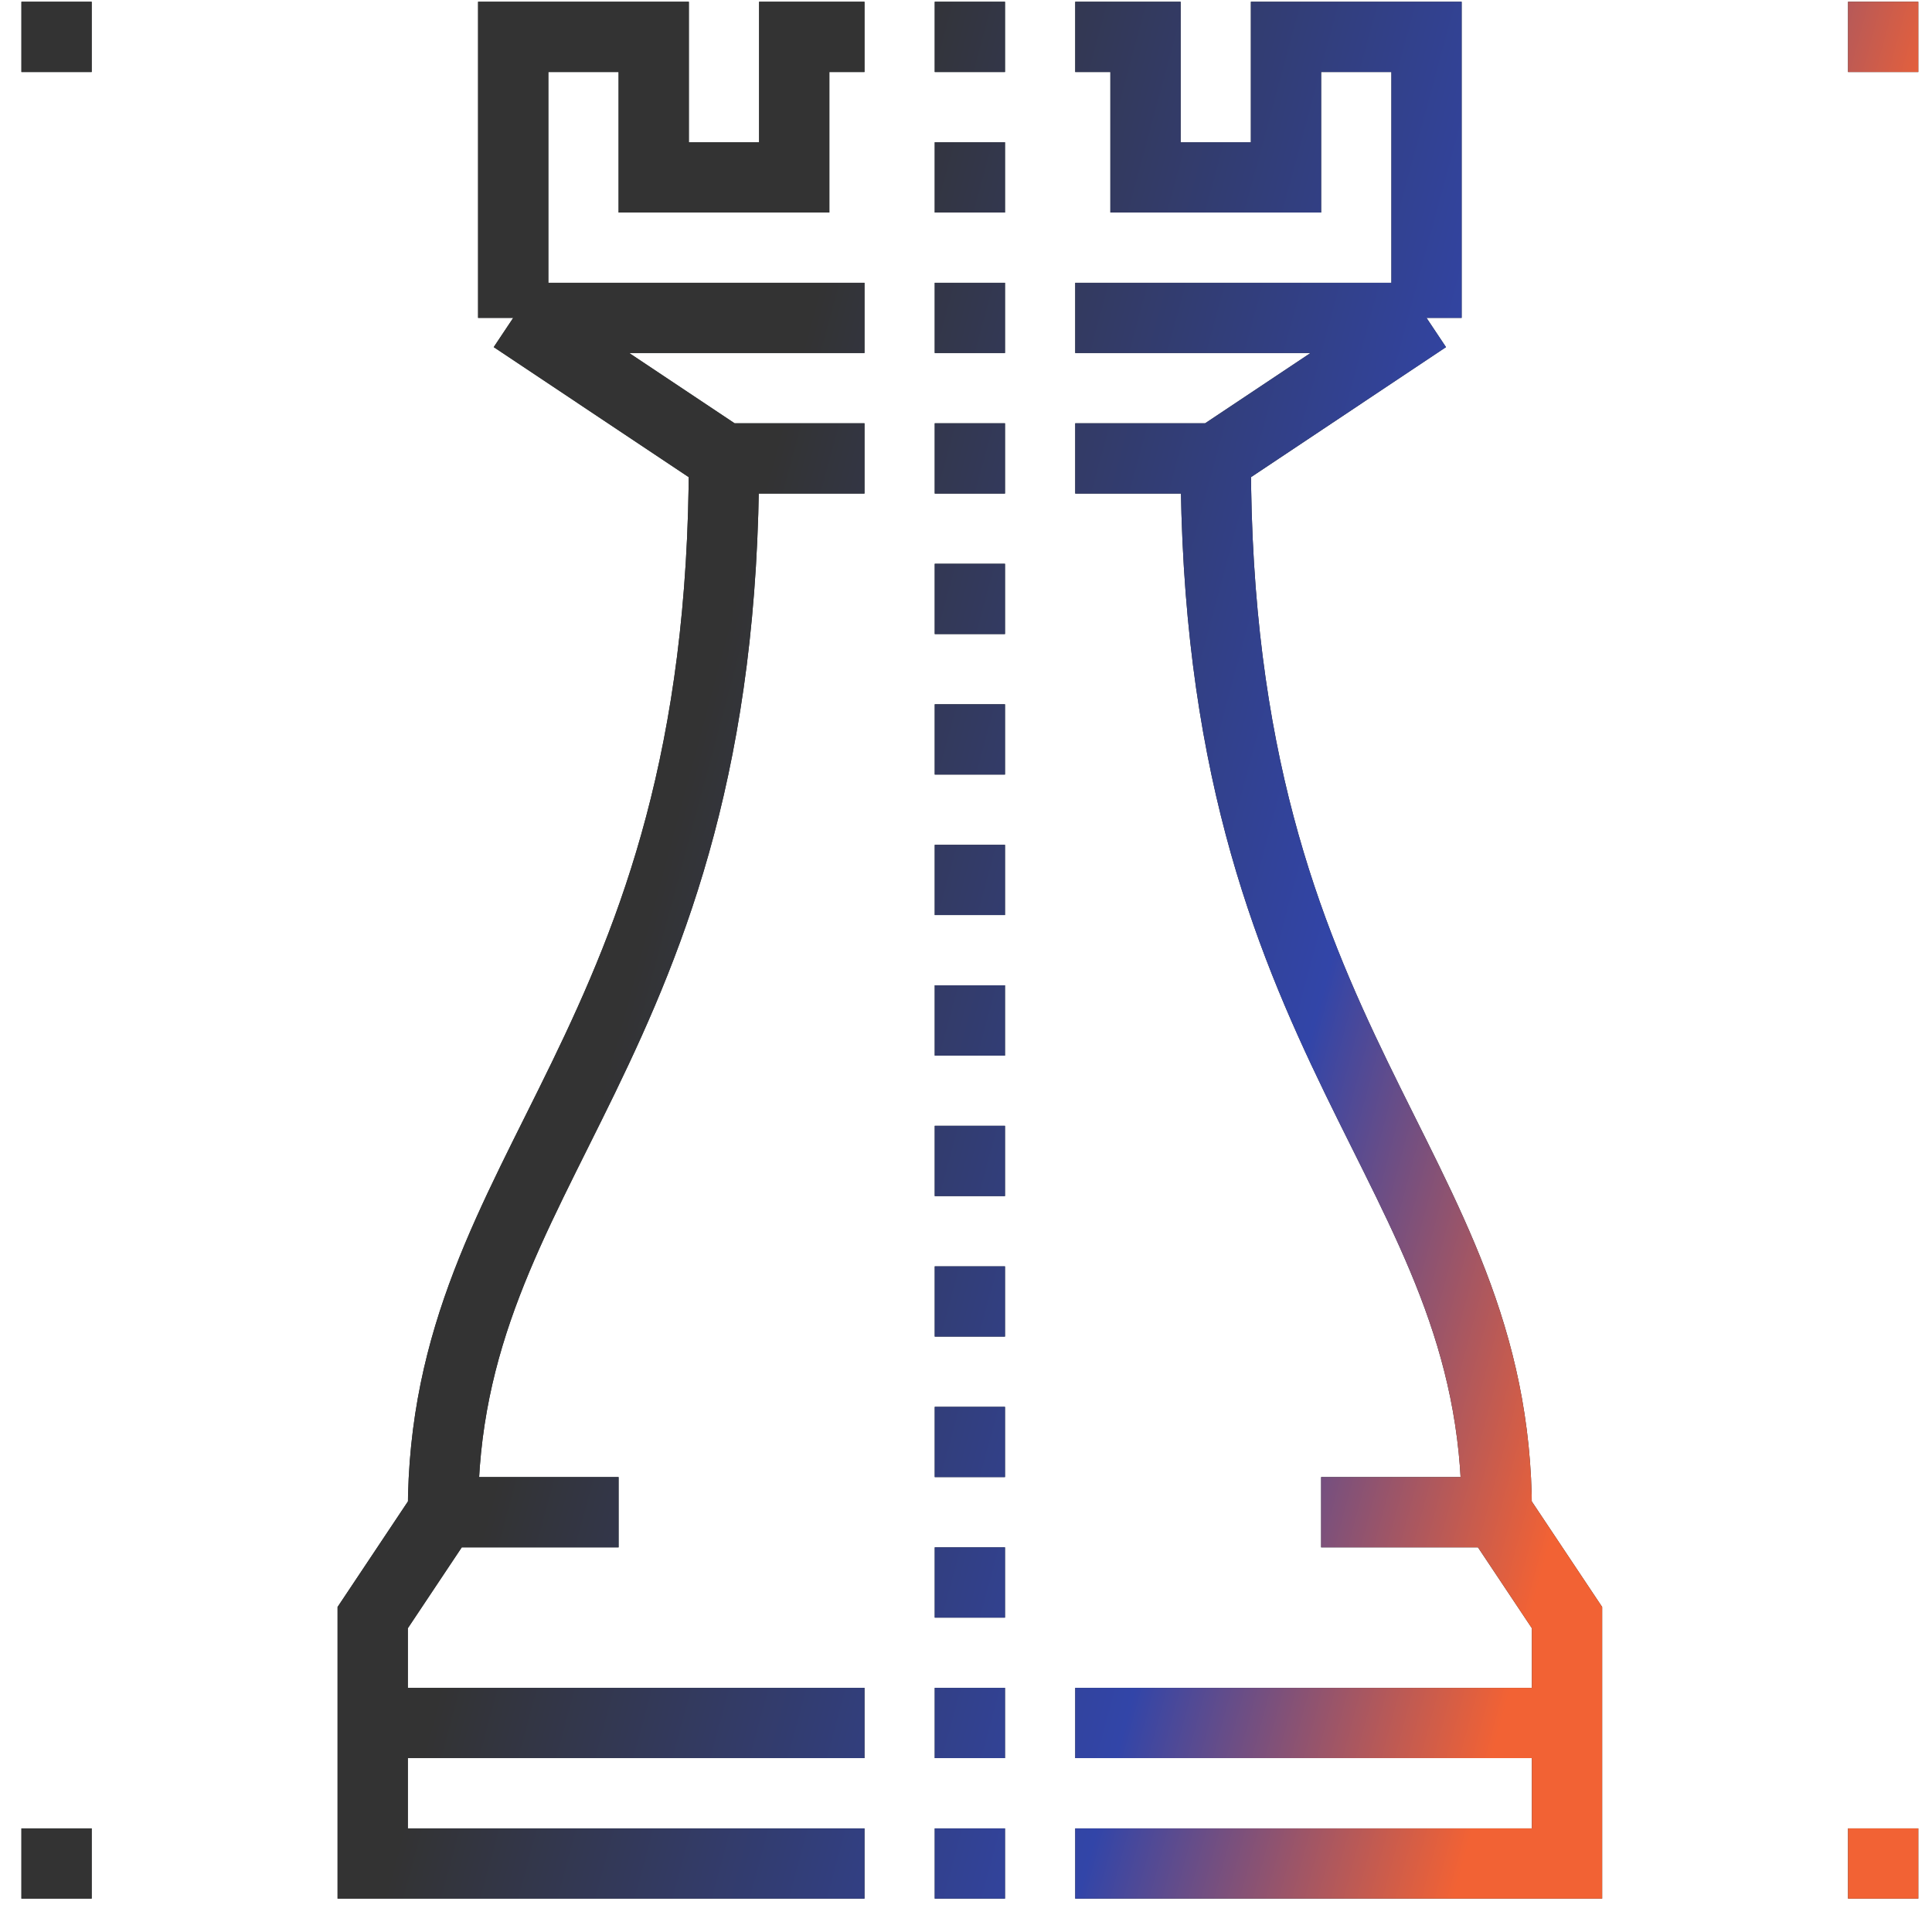
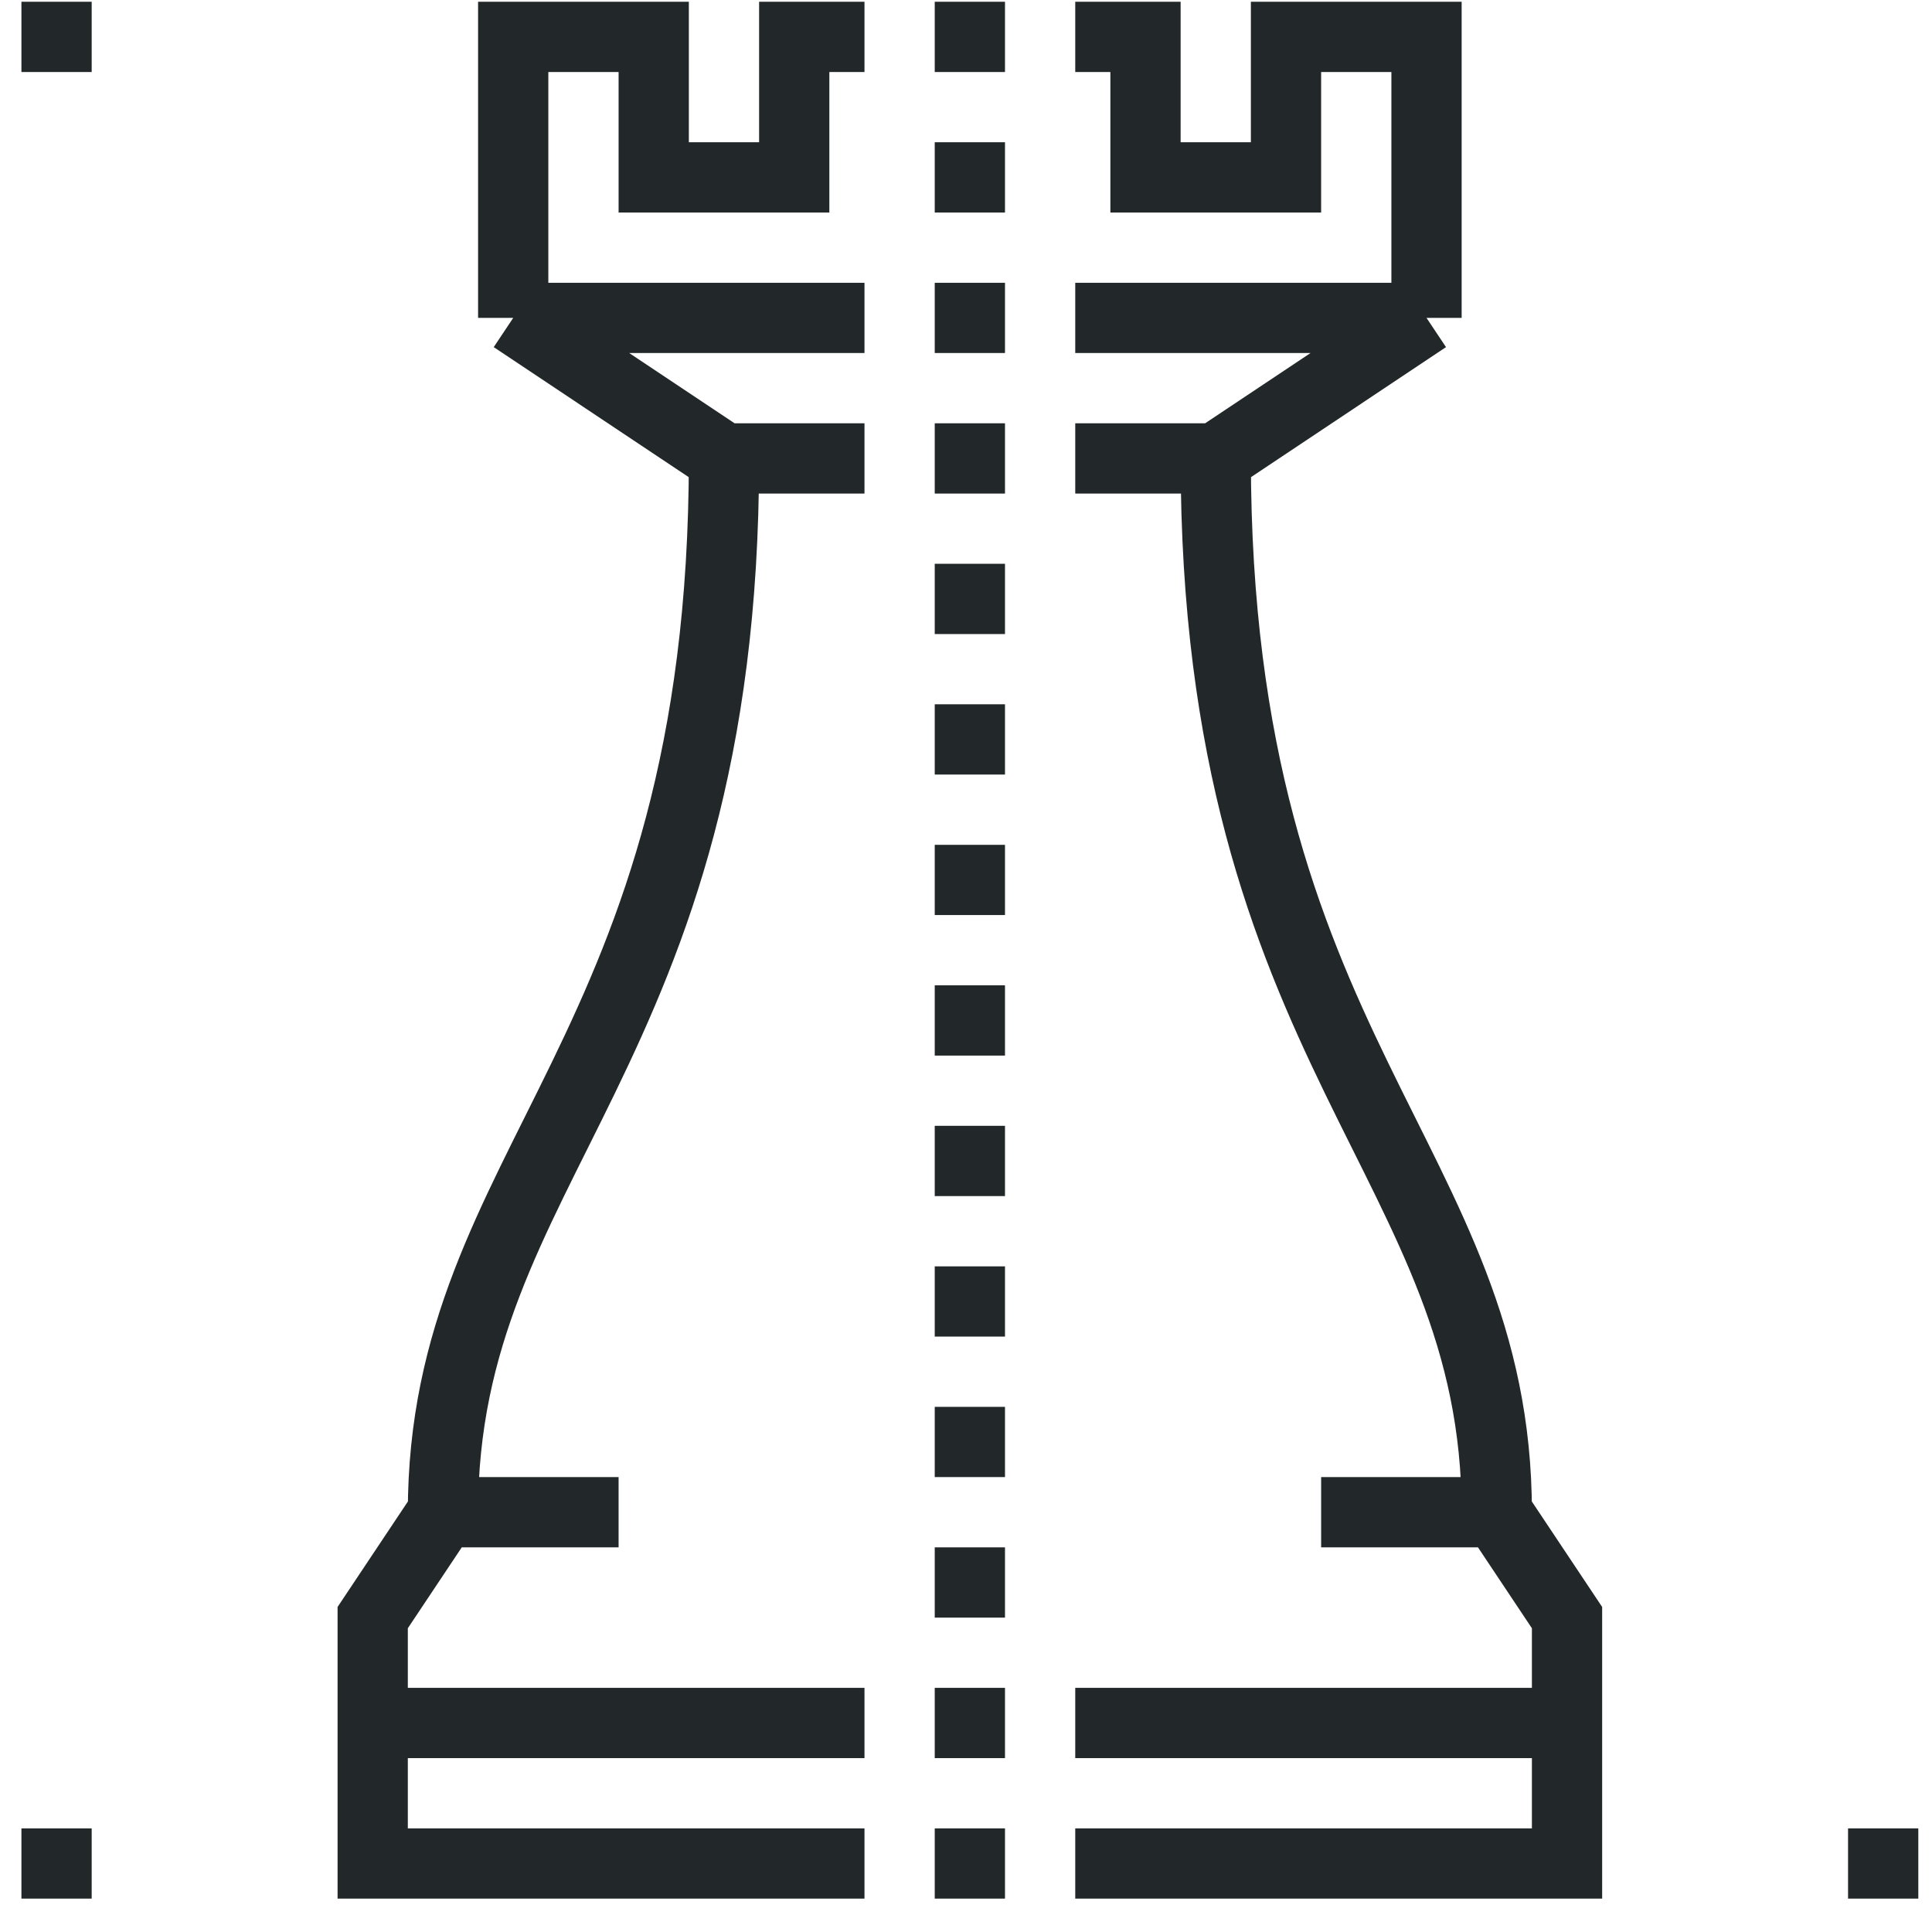
<svg xmlns="http://www.w3.org/2000/svg" width="55" height="55" viewBox="0 0 55 55" fill="none">
  <g id="_8_rapid_prototyping">
    <g id="Group">
      <g id="Vector">
-         <path d="M0.61 1.05H2.61M0.61 53.05H2.61M52.61 53.05H54.61M52.61 1.05H54.61M34.61 13.05C34.61 30.05 42.61 33.05 42.61 43.05M34.61 13.05H30.61M34.61 13.05L40.61 9.05M42.61 43.05L44.61 46.05V53.05H30.61M42.61 43.05H37.61M30.61 49.05H44.61M40.61 9.05V1.05H36.61V5.05H32.61V1.05H30.61M40.61 9.05H30.61M20.61 13.05C20.61 30.05 12.61 33.05 12.61 43.05M20.61 13.05H24.61M20.61 13.05L14.61 9.05M12.61 43.05L10.61 46.05V53.05H24.61M12.61 43.05H17.61M24.61 49.05H10.61M14.61 9.05V1.05H18.61V5.05H22.61V1.05H24.61M14.61 9.05H24.61M27.61 0.05V2.05M27.61 4.05V6.05M27.61 8.05V10.05M27.61 12.05V14.05M27.61 16.05V18.05M27.61 20.05V22.05M27.61 24.05V26.05M27.61 28.05V30.05M27.61 32.05V34.05M27.61 36.05V38.05M27.61 40.05V42.05M27.61 44.05V46.05M27.61 48.05V50.05M27.61 52.05V54.05" stroke="#222829" stroke-width="2" stroke-miterlimit="10" />
-         <path d="M0.61 1.05H2.61M0.61 53.05H2.61M52.61 53.05H54.61M52.61 1.05H54.61M34.61 13.05C34.61 30.05 42.61 33.05 42.61 43.05M34.61 13.05H30.61M34.61 13.05L40.61 9.05M42.61 43.05L44.61 46.05V53.05H30.61M42.61 43.05H37.61M30.61 49.05H44.61M40.61 9.05V1.05H36.61V5.05H32.61V1.05H30.61M40.61 9.05H30.61M20.61 13.05C20.61 30.05 12.61 33.05 12.61 43.05M20.61 13.05H24.61M20.61 13.05L14.61 9.05M12.61 43.05L10.61 46.05V53.05H24.61M12.61 43.05H17.61M24.61 49.05H10.61M14.61 9.05V1.05H18.61V5.05H22.61V1.05H24.61M14.61 9.05H24.61M27.61 0.05V2.05M27.61 4.05V6.05M27.61 8.05V10.05M27.61 12.05V14.05M27.61 16.05V18.05M27.61 20.05V22.05M27.61 24.05V26.05M27.61 28.05V30.05M27.61 32.05V34.05M27.61 36.05V38.05M27.61 40.05V42.05M27.61 44.05V46.05M27.61 48.05V50.05M27.61 52.05V54.05" stroke="url(#paint0_linear_1883_617)" stroke-width="2" stroke-miterlimit="10" />
+         <path d="M0.61 1.05H2.61M0.61 53.05H2.61M52.61 53.05H54.61M52.61 1.05M34.61 13.05C34.61 30.05 42.61 33.05 42.61 43.05M34.61 13.05H30.61M34.61 13.05L40.61 9.05M42.61 43.05L44.61 46.05V53.05H30.61M42.61 43.05H37.61M30.61 49.05H44.61M40.61 9.05V1.05H36.61V5.05H32.61V1.05H30.61M40.61 9.05H30.61M20.61 13.05C20.61 30.05 12.61 33.05 12.61 43.05M20.61 13.05H24.61M20.61 13.05L14.61 9.05M12.61 43.05L10.61 46.05V53.05H24.61M12.61 43.05H17.61M24.61 49.05H10.61M14.61 9.05V1.05H18.61V5.05H22.61V1.05H24.61M14.61 9.05H24.61M27.61 0.05V2.05M27.61 4.05V6.05M27.61 8.05V10.05M27.61 12.05V14.05M27.61 16.05V18.05M27.61 20.05V22.05M27.61 24.05V26.05M27.61 28.05V30.05M27.61 32.05V34.05M27.61 36.05V38.05M27.61 40.05V42.05M27.61 44.05V46.05M27.61 48.05V50.05M27.61 52.05V54.05" stroke="#222829" stroke-width="2" stroke-miterlimit="10" />
      </g>
    </g>
  </g>
  <defs>
    <linearGradient id="paint0_linear_1883_617" x1="-1.375" y1="17.15" x2="47.771" y2="30.42" gradientUnits="userSpaceOnUse">
      <stop offset="0.422" stop-color="#333333" />
      <stop offset="0.797" stop-color="#3245A8" />
      <stop offset="1" stop-color="#F26234" />
    </linearGradient>
  </defs>
</svg>